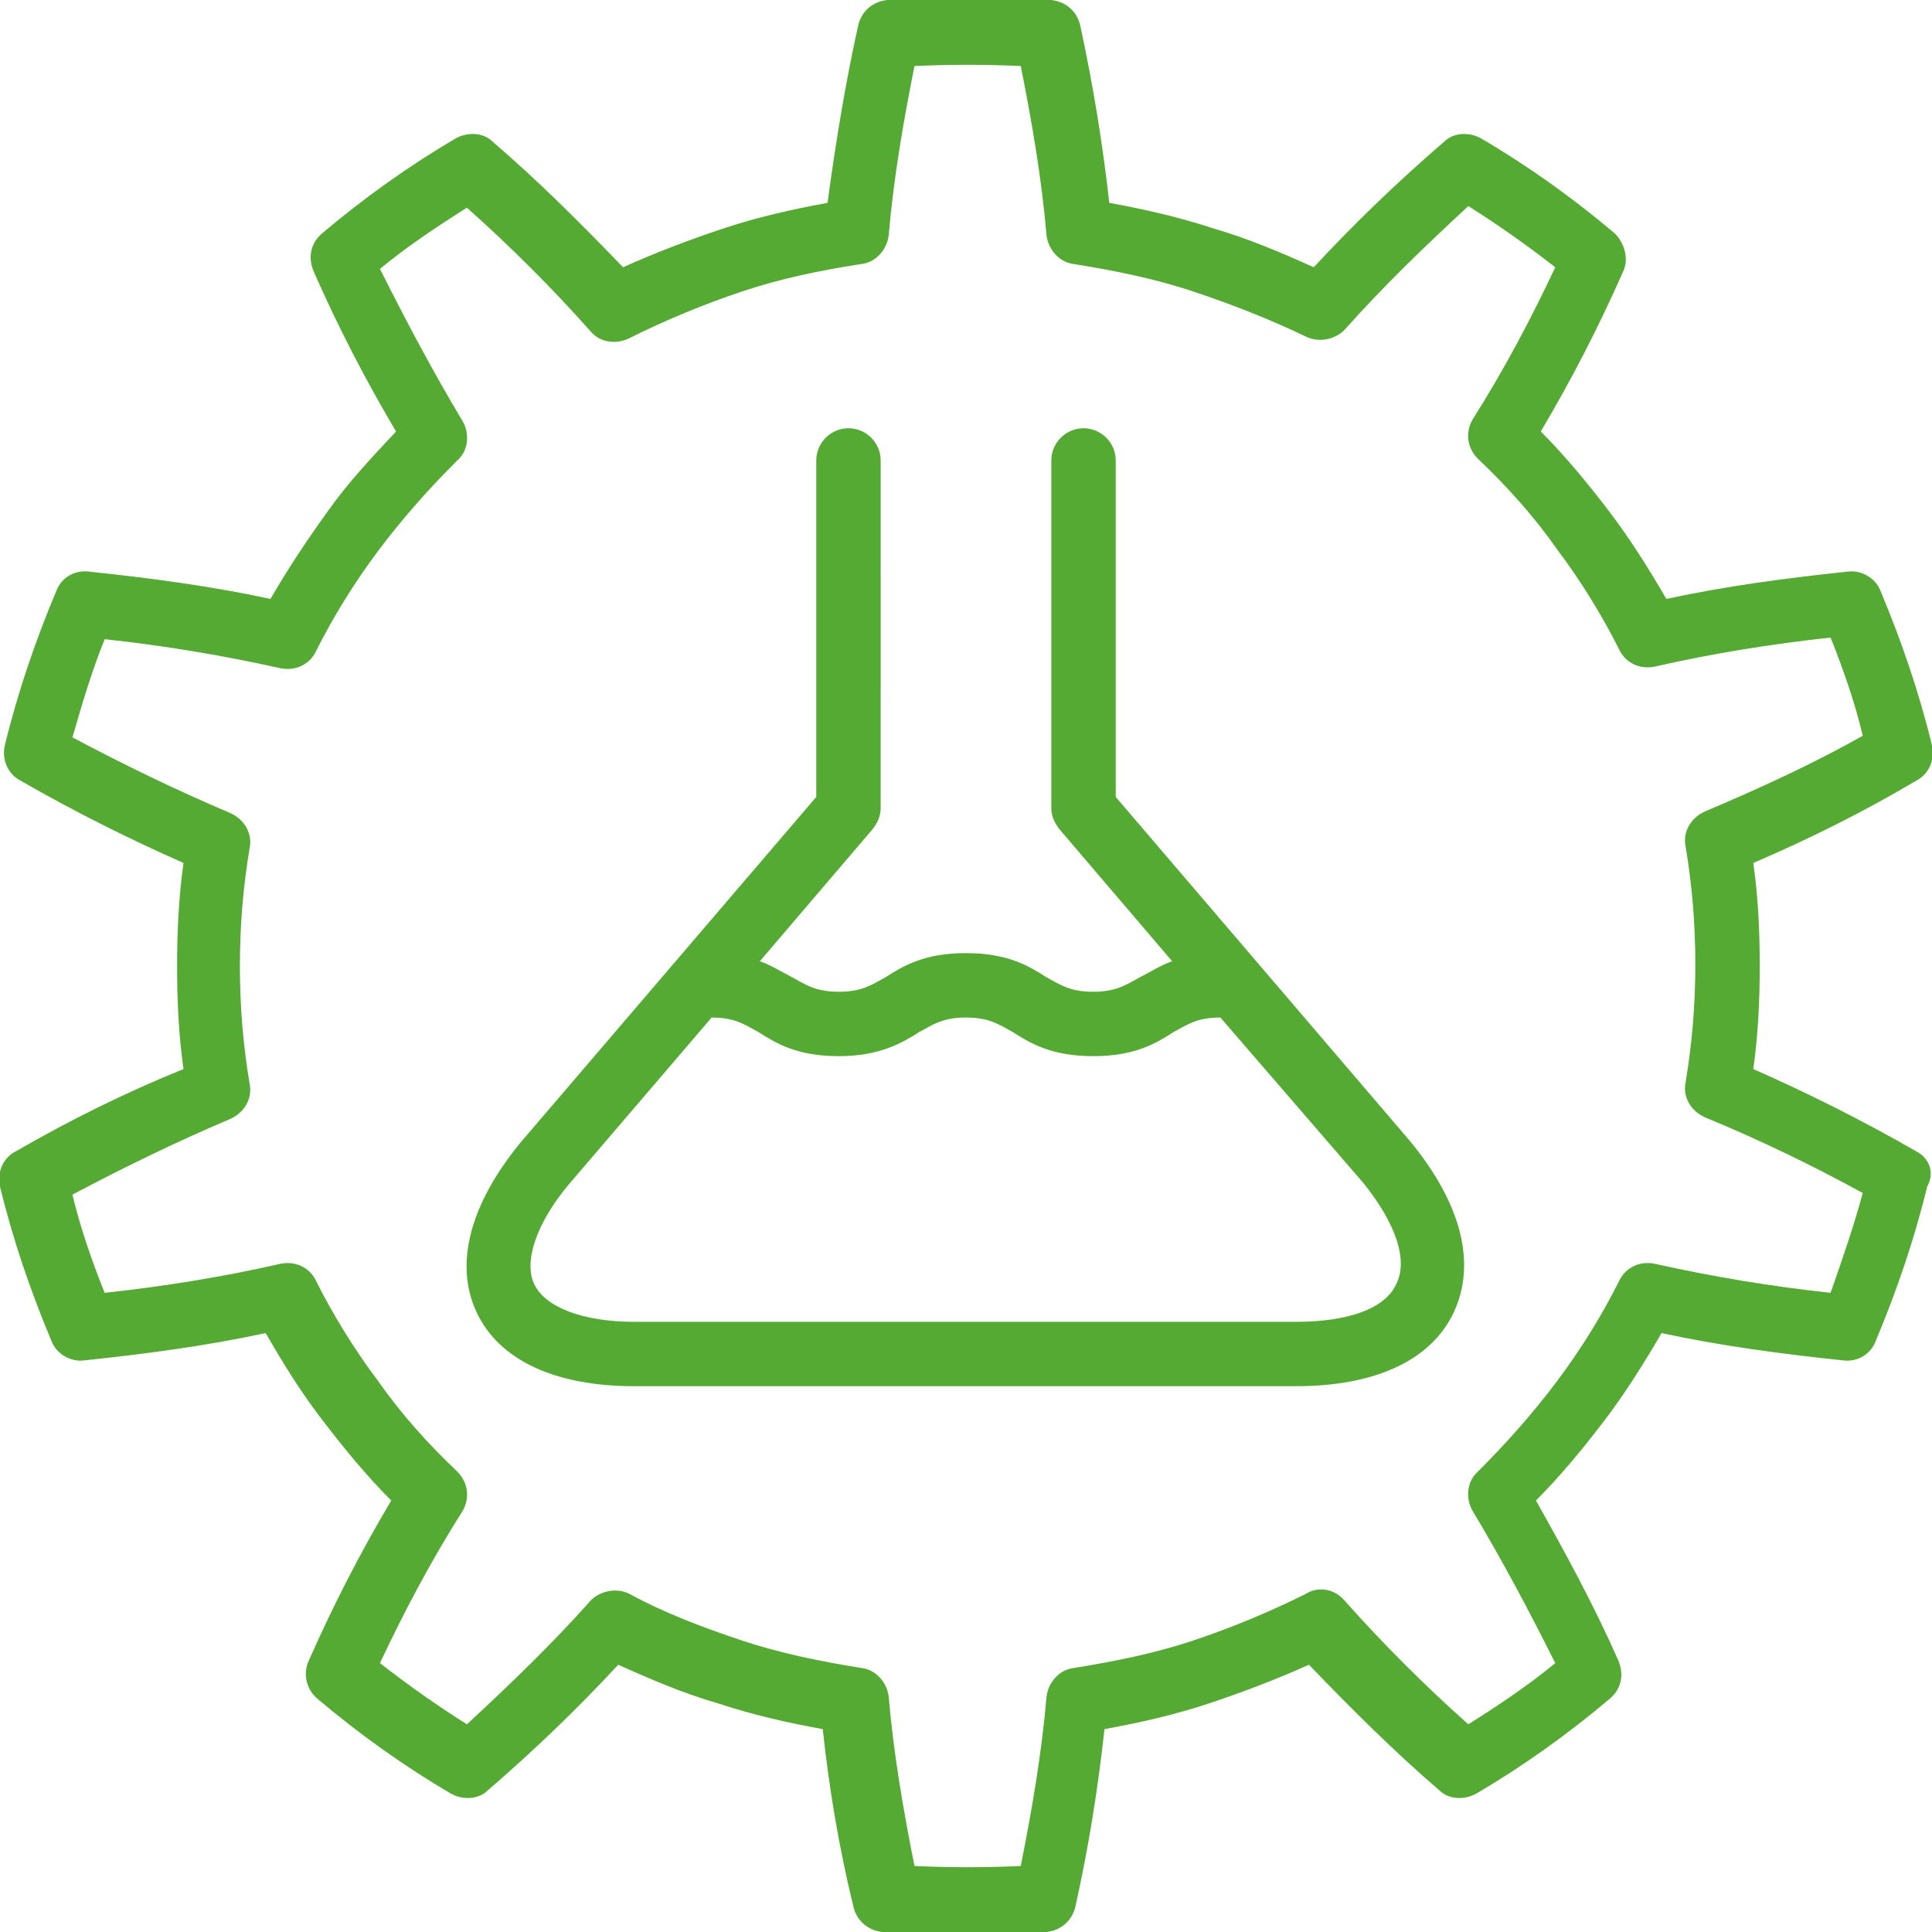
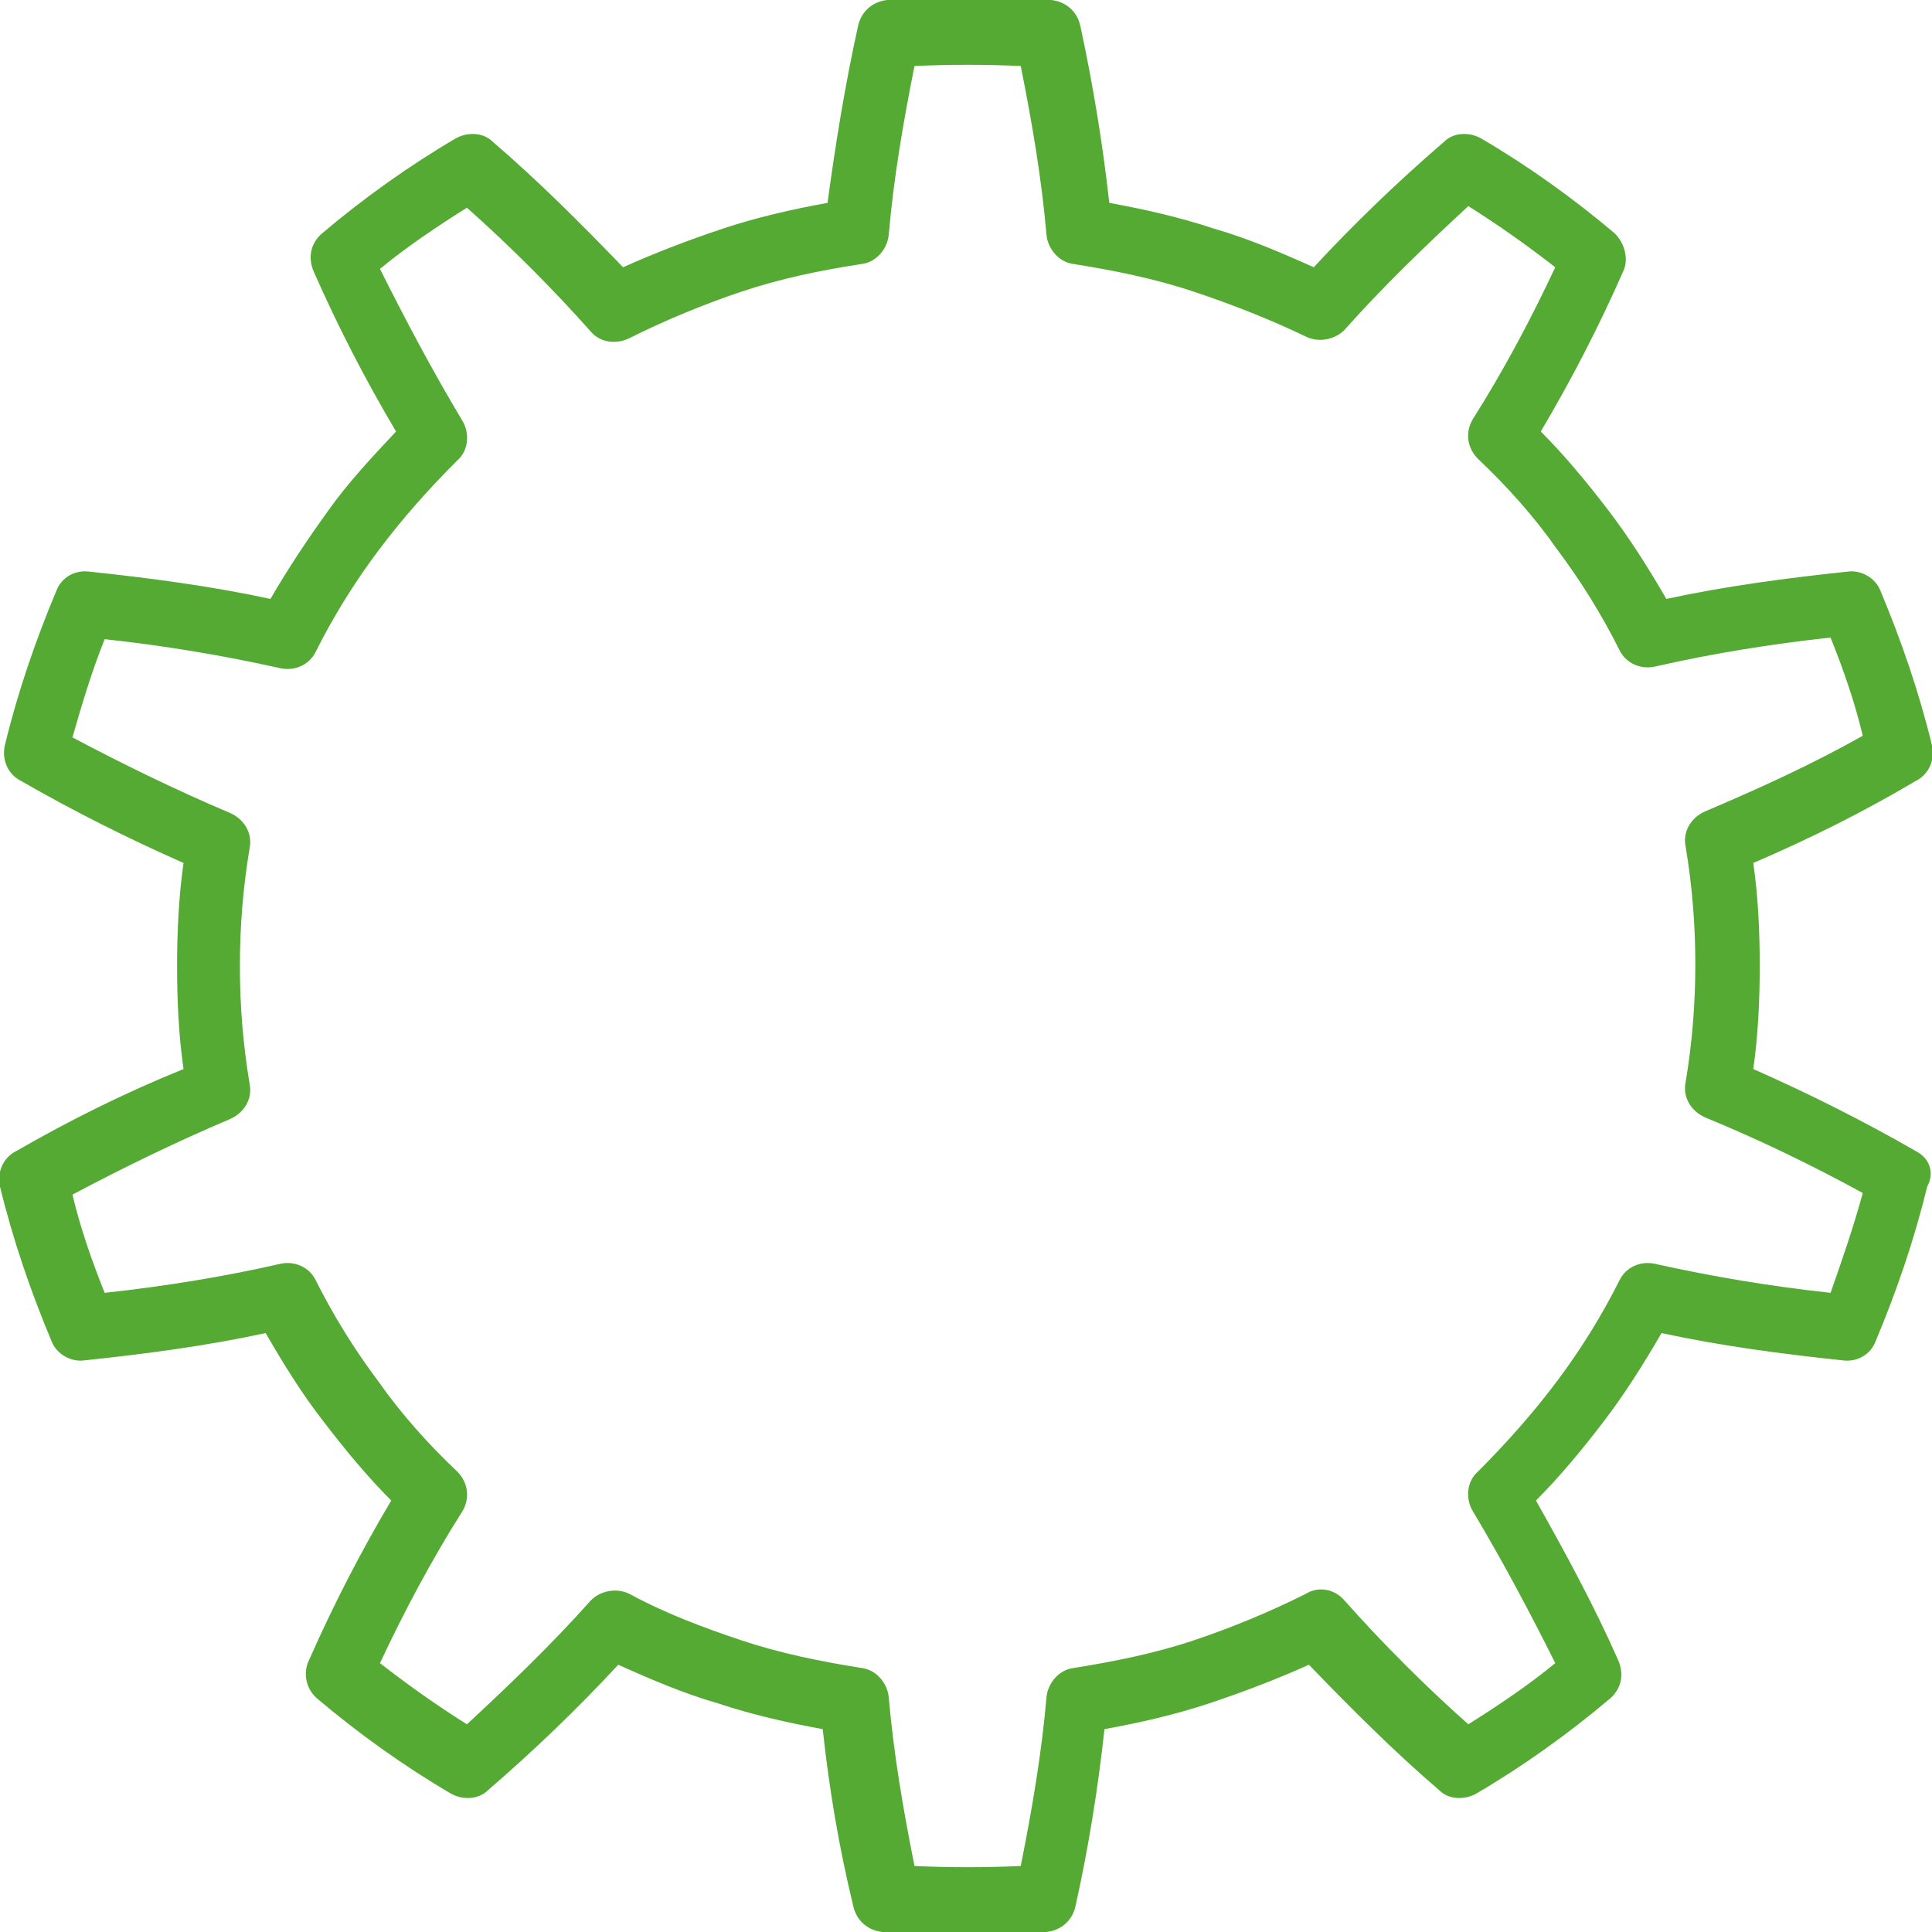
<svg xmlns="http://www.w3.org/2000/svg" version="1.1" id="レイヤー_1" x="0px" y="0px" width="120px" height="120px" viewBox="0 0 120 120" style="enable-background:new 0 0 120 120;" xml:space="preserve">
  <style type="text/css">
	.st0{fill:#55AA33;}
</style>
  <g>
    <path class="st0" d="M119,71.5c-3.3-1.9-6.7-3.6-10.1-5.1c0.3-2.1,0.4-4.3,0.4-6.4c0-2.2-0.1-4.3-0.4-6.4c3.5-1.5,6.9-3.2,10.1-5.1   c0.8-0.4,1.2-1.3,1-2.2c-0.8-3.3-1.9-6.5-3.2-9.6c-0.3-0.8-1.2-1.3-2-1.2c-3.8,0.4-7.6,0.9-11.3,1.7c-1.1-1.9-2.3-3.8-3.6-5.5   c-1.3-1.7-2.7-3.4-4.2-4.9c1.9-3.2,3.6-6.5,5.1-9.9c0.4-0.8,0.1-1.8-0.5-2.4c-2.6-2.2-5.4-4.2-8.3-5.9c-0.7-0.4-1.7-0.4-2.3,0.2   c-2.9,2.5-5.6,5.1-8.1,7.8c-2-0.9-4.1-1.8-6.2-2.4c-2.1-0.7-4.3-1.2-6.5-1.6c-0.4-3.6-1-7.3-1.8-11c-0.2-0.9-0.9-1.5-1.8-1.6   c-3.4-0.3-6.8-0.3-10.2,0c-0.9,0.1-1.6,0.7-1.8,1.6c-0.8,3.6-1.4,7.3-1.9,11c-2.2,0.4-4.4,0.9-6.5,1.6c-2.1,0.7-4.2,1.5-6.2,2.4   c-2.6-2.7-5.3-5.4-8.1-7.8c-0.6-0.6-1.6-0.6-2.3-0.2c-2.9,1.7-5.7,3.7-8.3,5.9c-0.7,0.6-0.9,1.5-0.5,2.4c1.5,3.4,3.2,6.7,5.1,9.9   c-1.5,1.6-3,3.2-4.2,4.9c-1.3,1.8-2.5,3.6-3.6,5.5c-3.7-0.8-7.5-1.3-11.3-1.7c-0.9-0.1-1.7,0.4-2,1.2c-1.3,3.1-2.4,6.3-3.2,9.6   c-0.2,0.9,0.2,1.8,1,2.2c3.3,1.9,6.7,3.6,10.1,5.1c-0.3,2.1-0.4,4.3-0.4,6.4c0,2.2,0.1,4.3,0.4,6.4C7.7,67.9,4.3,69.6,1,71.5   c-0.8,0.4-1.2,1.3-1,2.2c0.8,3.3,1.9,6.5,3.2,9.6c0.3,0.8,1.2,1.3,2,1.2c3.8-0.4,7.6-0.9,11.3-1.7c1.1,1.9,2.2,3.7,3.6,5.5   c1.3,1.7,2.7,3.4,4.2,4.9c-1.9,3.2-3.6,6.5-5.1,9.9c-0.4,0.8-0.2,1.8,0.5,2.4c2.6,2.2,5.4,4.2,8.3,5.9c0.7,0.4,1.7,0.4,2.3-0.2   c2.9-2.5,5.6-5.1,8.1-7.8c2,0.9,4.1,1.8,6.2,2.4c2.1,0.7,4.3,1.2,6.5,1.6c0.4,3.7,1,7.3,1.9,11c0.2,0.9,0.9,1.5,1.8,1.6   c1.7,0.1,3.4,0.2,5.1,0.2c1.7,0,3.4-0.1,5.1-0.2c0.9-0.1,1.6-0.7,1.8-1.6c0.8-3.6,1.4-7.3,1.8-11c2.2-0.4,4.4-0.9,6.5-1.6   c2.1-0.7,4.2-1.5,6.2-2.4c2.6,2.7,5.3,5.4,8.1,7.8c0.6,0.6,1.6,0.6,2.3,0.2c2.9-1.7,5.7-3.7,8.3-5.9c0.7-0.6,0.9-1.5,0.5-2.4   c-1.5-3.4-3.3-6.7-5.1-9.9c1.5-1.5,2.9-3.2,4.2-4.9c1.3-1.7,2.5-3.6,3.6-5.5c3.7,0.8,7.5,1.3,11.3,1.7c0.9,0.1,1.7-0.4,2-1.2   c1.3-3.1,2.4-6.3,3.2-9.6C120.2,72.8,119.8,71.9,119,71.5z M113.7,80.3c-3.7-0.4-7.3-1-10.9-1.8c-0.9-0.2-1.8,0.2-2.2,1   c-1.1,2.2-2.4,4.3-3.9,6.3c-1.5,2-3.2,3.9-4.9,5.6c-0.7,0.6-0.8,1.7-0.3,2.5c1.8,3,3.5,6.2,5.1,9.4c-1.7,1.4-3.5,2.6-5.4,3.8   c-2.7-2.4-5.3-5-7.7-7.7c-0.6-0.7-1.6-0.9-2.4-0.4c-2.2,1.1-4.6,2.1-7,2.9c-2.4,0.8-4.9,1.3-7.4,1.7c-0.9,0.1-1.6,0.9-1.7,1.8   c-0.3,3.5-0.9,7-1.6,10.5c-2.2,0.1-4.4,0.1-6.6,0c-0.7-3.5-1.3-7-1.6-10.5c-0.1-0.9-0.8-1.7-1.7-1.8c-2.5-0.4-5-0.9-7.4-1.7   c-2.4-0.8-4.8-1.7-7-2.9c-0.8-0.4-1.8-0.2-2.4,0.4c-2.4,2.7-5,5.2-7.7,7.7c-1.9-1.2-3.6-2.4-5.4-3.8c1.5-3.2,3.2-6.4,5.1-9.4   c0.5-0.8,0.4-1.8-0.3-2.5c-1.8-1.7-3.5-3.6-4.9-5.6c-1.5-2-2.8-4.1-3.9-6.3c-0.4-0.8-1.3-1.2-2.2-1c-3.5,0.8-7.2,1.4-10.9,1.8   c-0.8-2-1.5-4-2-6.1c3.2-1.7,6.5-3.3,9.8-4.7c0.9-0.4,1.4-1.3,1.2-2.2c-0.4-2.4-0.6-4.8-0.6-7.3c0-2.5,0.2-4.9,0.6-7.3   c0.2-0.9-0.3-1.8-1.2-2.2c-3.3-1.4-6.6-3-9.8-4.7c0.6-2.1,1.2-4.1,2-6.1c3.7,0.4,7.3,1,10.9,1.8c0.9,0.2,1.8-0.2,2.2-1   c1.1-2.2,2.4-4.3,3.9-6.3c1.5-2,3.1-3.8,4.9-5.6c0.7-0.6,0.8-1.7,0.3-2.5c-1.8-3-3.5-6.2-5.1-9.4c1.7-1.4,3.5-2.6,5.4-3.8   c2.7,2.4,5.3,5,7.7,7.7c0.6,0.7,1.6,0.8,2.4,0.4c2.2-1.1,4.6-2.1,7-2.9c2.4-0.8,4.8-1.3,7.4-1.7c0.9-0.1,1.6-0.9,1.7-1.8   c0.3-3.5,0.9-7,1.6-10.5c2.2-0.1,4.4-0.1,6.6,0c0.7,3.5,1.3,7,1.6,10.5c0.1,0.9,0.8,1.7,1.7,1.8c2.5,0.4,5,0.9,7.4,1.7   c2.4,0.8,4.7,1.7,7,2.8c0.8,0.4,1.8,0.2,2.4-0.4c2.4-2.7,5-5.2,7.7-7.7c1.9,1.2,3.6,2.4,5.4,3.8c-1.5,3.2-3.2,6.4-5.1,9.4   c-0.5,0.8-0.4,1.8,0.3,2.5c1.8,1.7,3.5,3.6,4.9,5.6c1.5,2,2.8,4.1,3.9,6.3c0.4,0.8,1.3,1.2,2.2,1c3.5-0.8,7.2-1.4,10.9-1.8   c0.8,2,1.5,4,2,6.1c-3.2,1.8-6.5,3.3-9.8,4.7c-0.9,0.4-1.4,1.3-1.2,2.2c0.4,2.4,0.6,4.8,0.6,7.3c0,2.5-0.2,4.9-0.6,7.3   c-0.2,0.9,0.3,1.8,1.2,2.2c3.4,1.4,6.7,3,9.8,4.7C115.1,76.3,114.4,78.3,113.7,80.3z" />
-     <path class="st0" d="M69.3,49.5V28.6c0-1.1-0.9-2-2-2s-2,0.9-2,2v21.6c0,0.5,0.2,0.9,0.5,1.3l7,8.2c-0.8,0.3-1.4,0.7-2,1   c-0.9,0.5-1.5,0.9-2.9,0.9c-1.4,0-2-0.4-2.9-0.9c-1.1-0.7-2.4-1.5-5-1.5s-3.9,0.8-5,1.5c-0.9,0.5-1.5,0.9-2.9,0.9   c-1.4,0-2-0.4-2.9-0.9c-0.6-0.3-1.2-0.7-2-1l7-8.2c0.3-0.4,0.5-0.8,0.5-1.3V28.6c0-1.1-0.9-2-2-2s-2,0.9-2,2v20.9L32.3,71   c-3.1,3.8-4.1,7.5-2.7,10.5s4.9,4.6,9.8,4.6h41.1c4.9,0,8.4-1.6,9.8-4.6c1.4-3,0.5-6.7-2.7-10.6L69.3,49.5z M86.7,79.8   c-0.7,1.5-3,2.3-6.2,2.3H39.4c-3.2,0-5.5-0.9-6.2-2.3s0.1-3.8,2.1-6.2l8.9-10.4c0,0,0,0,0,0c1.4,0,2,0.4,2.9,0.9   c1.1,0.7,2.4,1.5,5,1.5c2.5,0,3.9-0.8,5-1.5c0.9-0.5,1.5-0.9,2.9-0.9c1.4,0,2,0.4,2.9,0.9c1.1,0.7,2.4,1.5,5,1.5s3.9-0.8,5-1.5   c0.9-0.5,1.5-0.9,2.9-0.9c0,0,0,0,0,0l8.9,10.3C86.7,76,87.5,78.3,86.7,79.8z" />
  </g>
</svg>